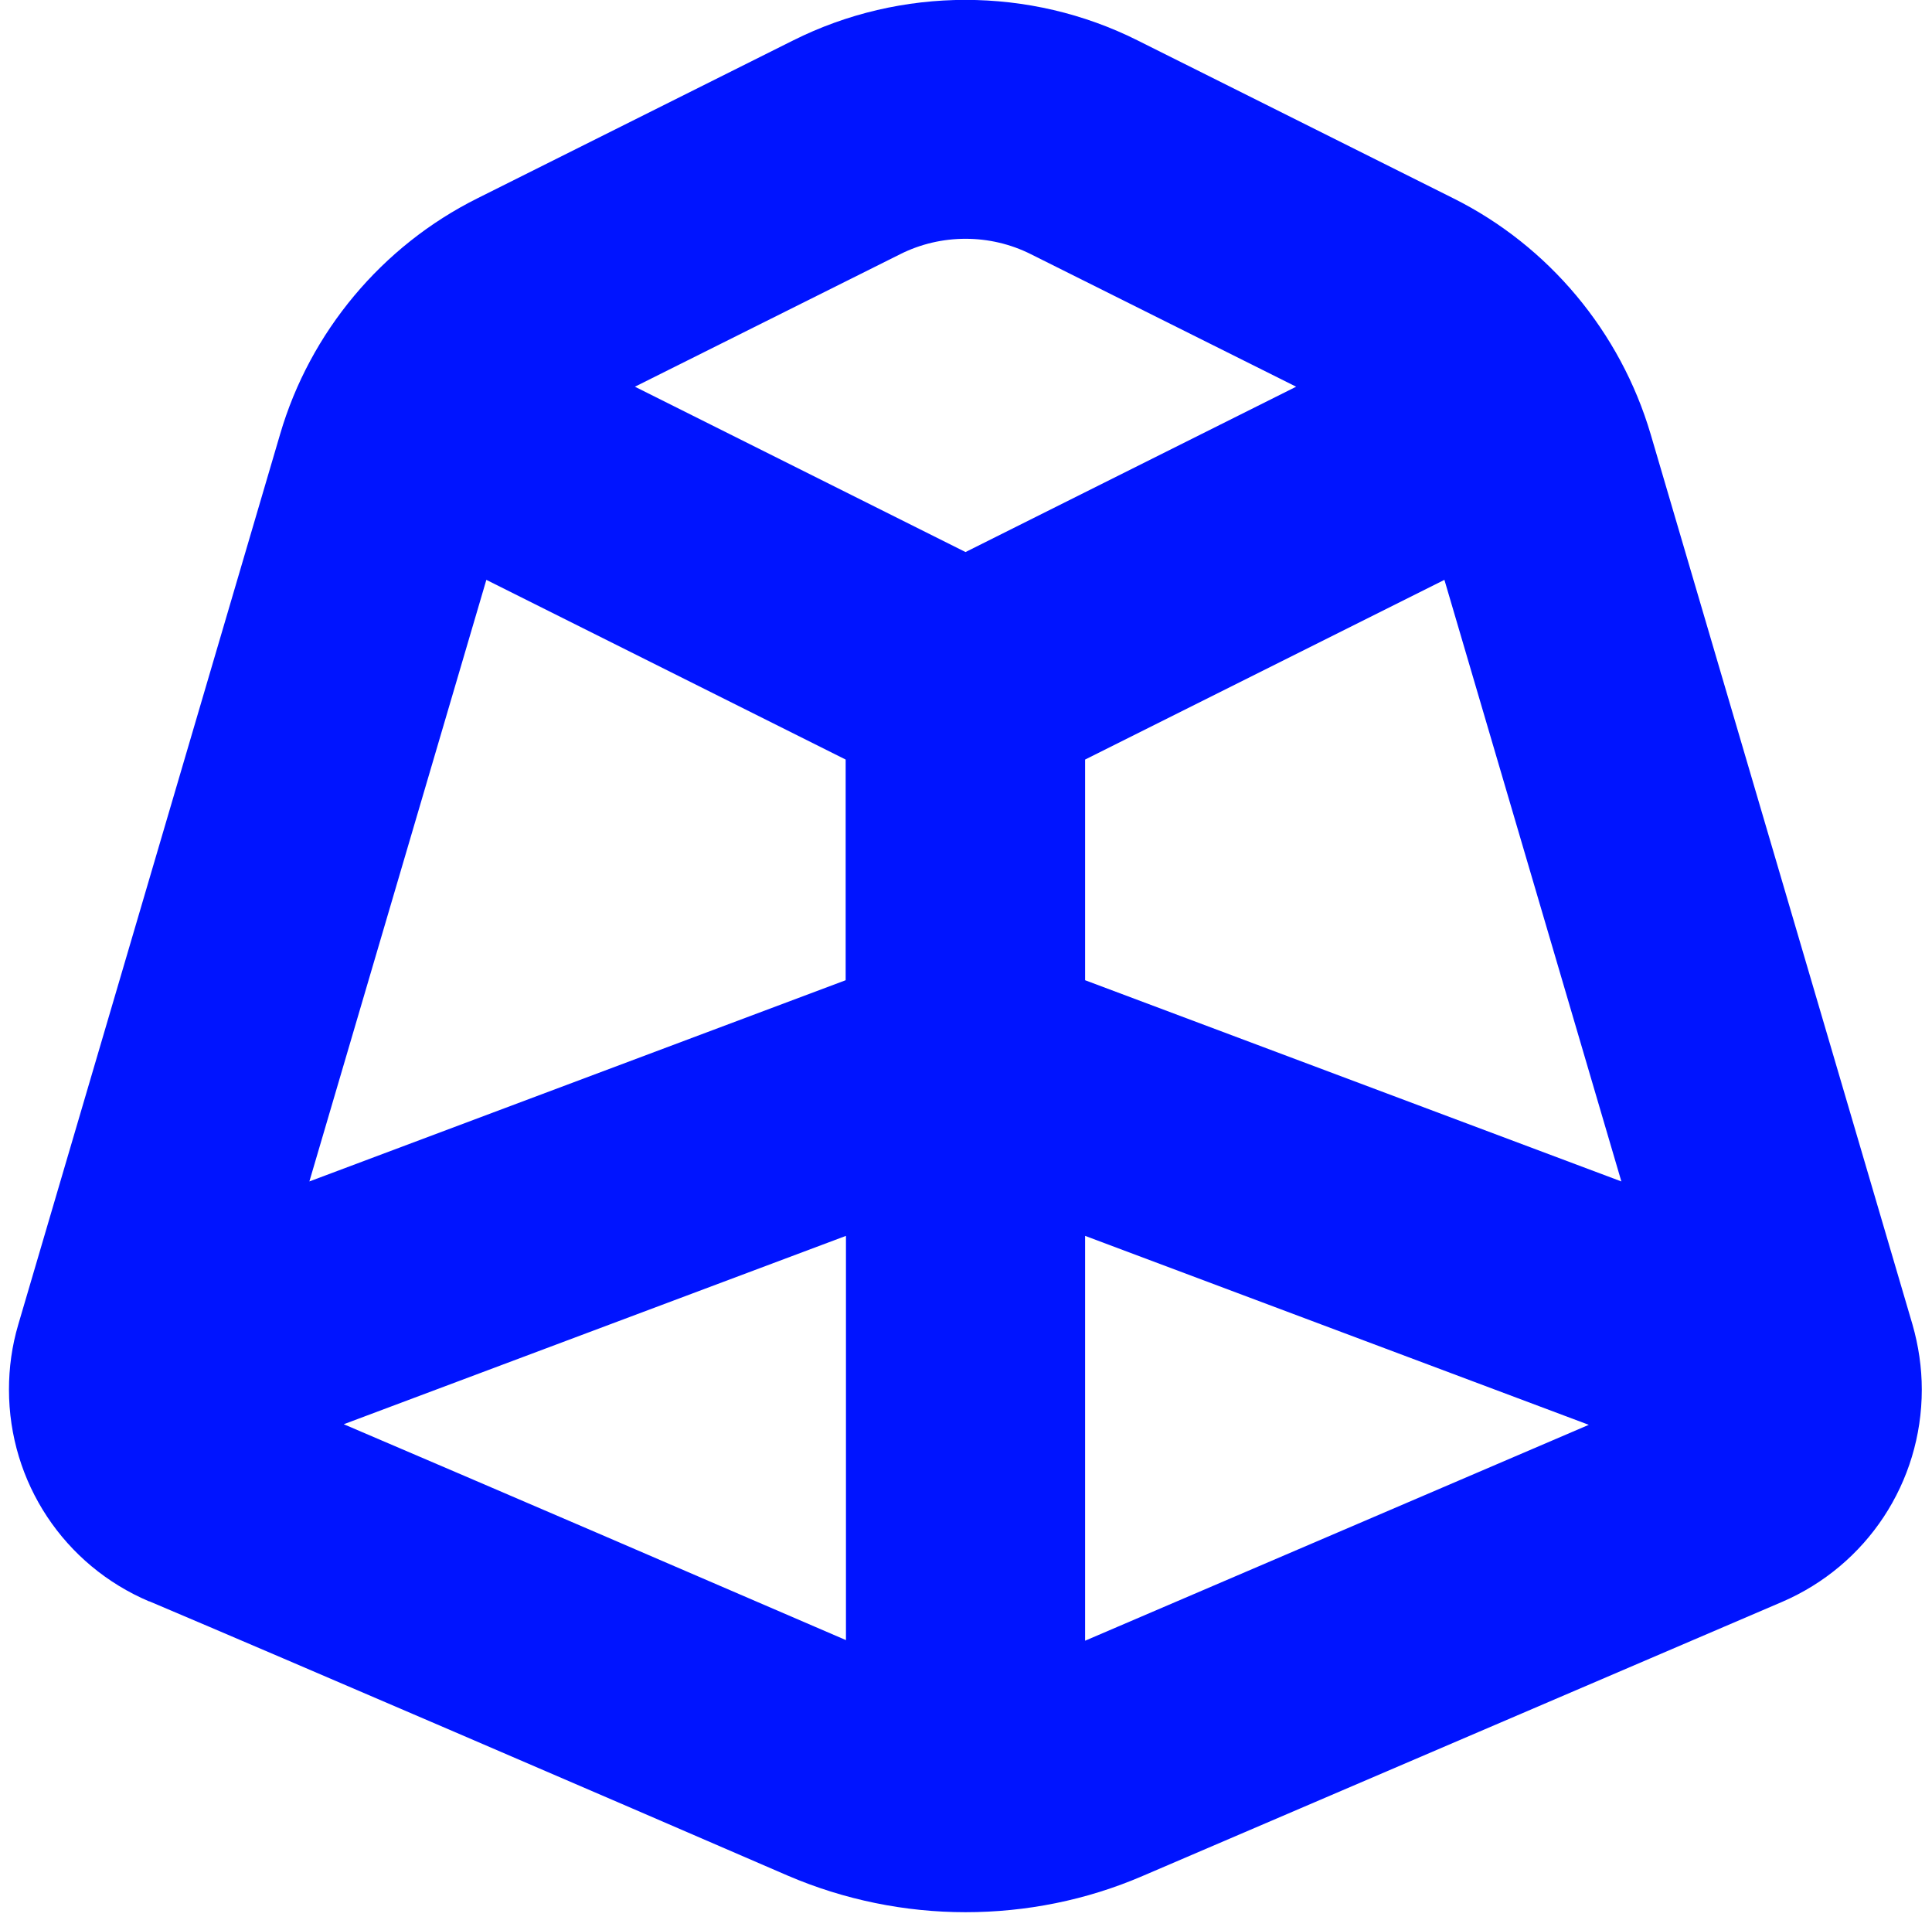
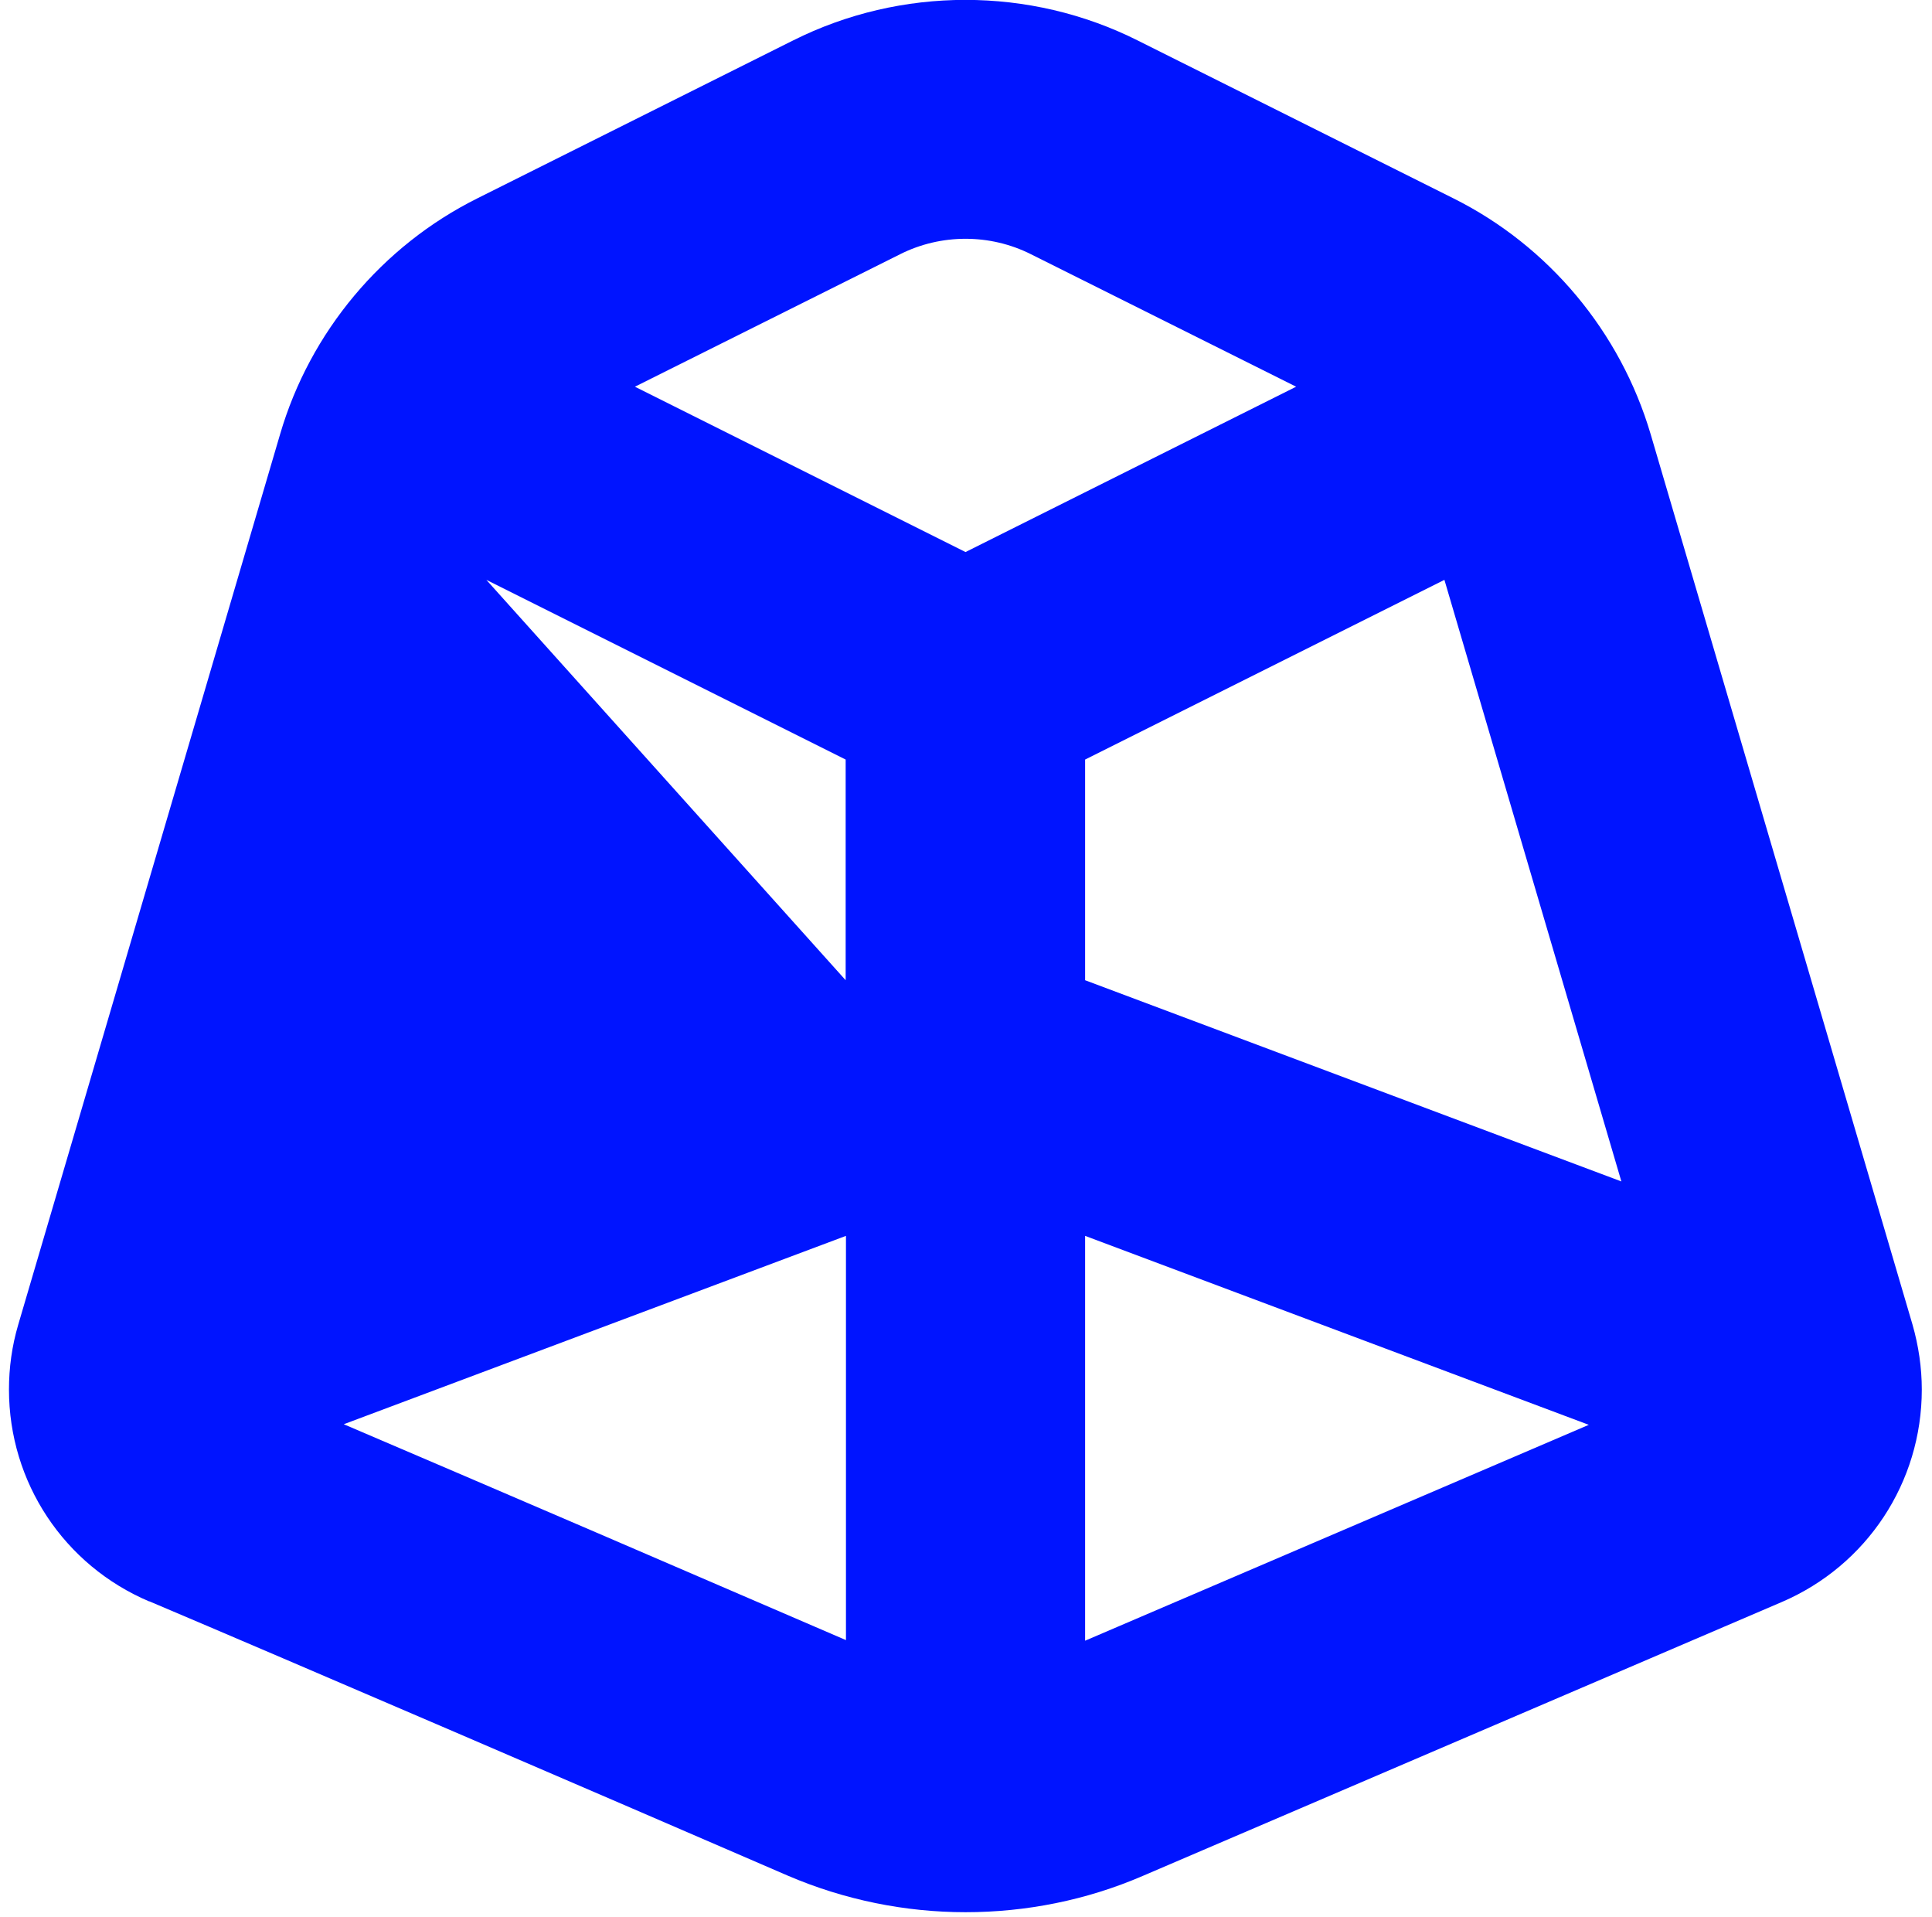
<svg xmlns="http://www.w3.org/2000/svg" width="128" height="127" viewBox="0 0 128 127" fill="none">
-   <path d="M9.882 106.061C19.19 110.002 40.401 119.132 52.205 124.242C55.948 125.846 59.968 126.658 63.969 126.658C67.969 126.658 71.97 125.866 75.693 124.262L118.075 106.101C123.68 103.685 127.324 98.199 127.324 92.039C127.324 90.574 127.106 89.128 126.71 87.742L109.361 28.763C107.361 21.99 102.608 16.287 96.29 13.137L75.376 2.681C68.227 -0.904 59.691 -0.904 52.541 2.681L31.628 13.137C25.31 16.287 20.537 21.99 18.557 28.763L1.208 87.742C0.792 89.148 0.594 90.594 0.594 92.039C0.594 98.179 4.238 103.685 9.902 106.081L9.882 106.061ZM32.222 38.408L56.027 50.311V64.927L20.497 78.255L32.222 38.408ZM95.696 38.408L107.42 78.255L71.891 64.927V50.311L95.696 38.408ZM22.775 94.337L56.047 81.86V108.636C46.461 104.497 32.519 98.496 22.775 94.337ZM71.891 108.675V81.86L105.262 94.376L71.891 108.675ZM59.632 16.841C62.345 15.475 65.593 15.475 68.306 16.841L85.873 25.614L63.969 36.566L42.065 25.614L59.632 16.841Z" fill="#0014FF" />
+   <path d="M9.882 106.061C19.19 110.002 40.401 119.132 52.205 124.242C55.948 125.846 59.968 126.658 63.969 126.658C67.969 126.658 71.97 125.866 75.693 124.262L118.075 106.101C123.68 103.685 127.324 98.199 127.324 92.039C127.324 90.574 127.106 89.128 126.71 87.742L109.361 28.763C107.361 21.99 102.608 16.287 96.29 13.137L75.376 2.681C68.227 -0.904 59.691 -0.904 52.541 2.681L31.628 13.137C25.31 16.287 20.537 21.99 18.557 28.763L1.208 87.742C0.792 89.148 0.594 90.594 0.594 92.039C0.594 98.179 4.238 103.685 9.902 106.081L9.882 106.061ZM32.222 38.408L56.027 50.311V64.927L32.222 38.408ZM95.696 38.408L107.42 78.255L71.891 64.927V50.311L95.696 38.408ZM22.775 94.337L56.047 81.86V108.636C46.461 104.497 32.519 98.496 22.775 94.337ZM71.891 108.675V81.86L105.262 94.376L71.891 108.675ZM59.632 16.841C62.345 15.475 65.593 15.475 68.306 16.841L85.873 25.614L63.969 36.566L42.065 25.614L59.632 16.841Z" fill="#0014FF" />
</svg>